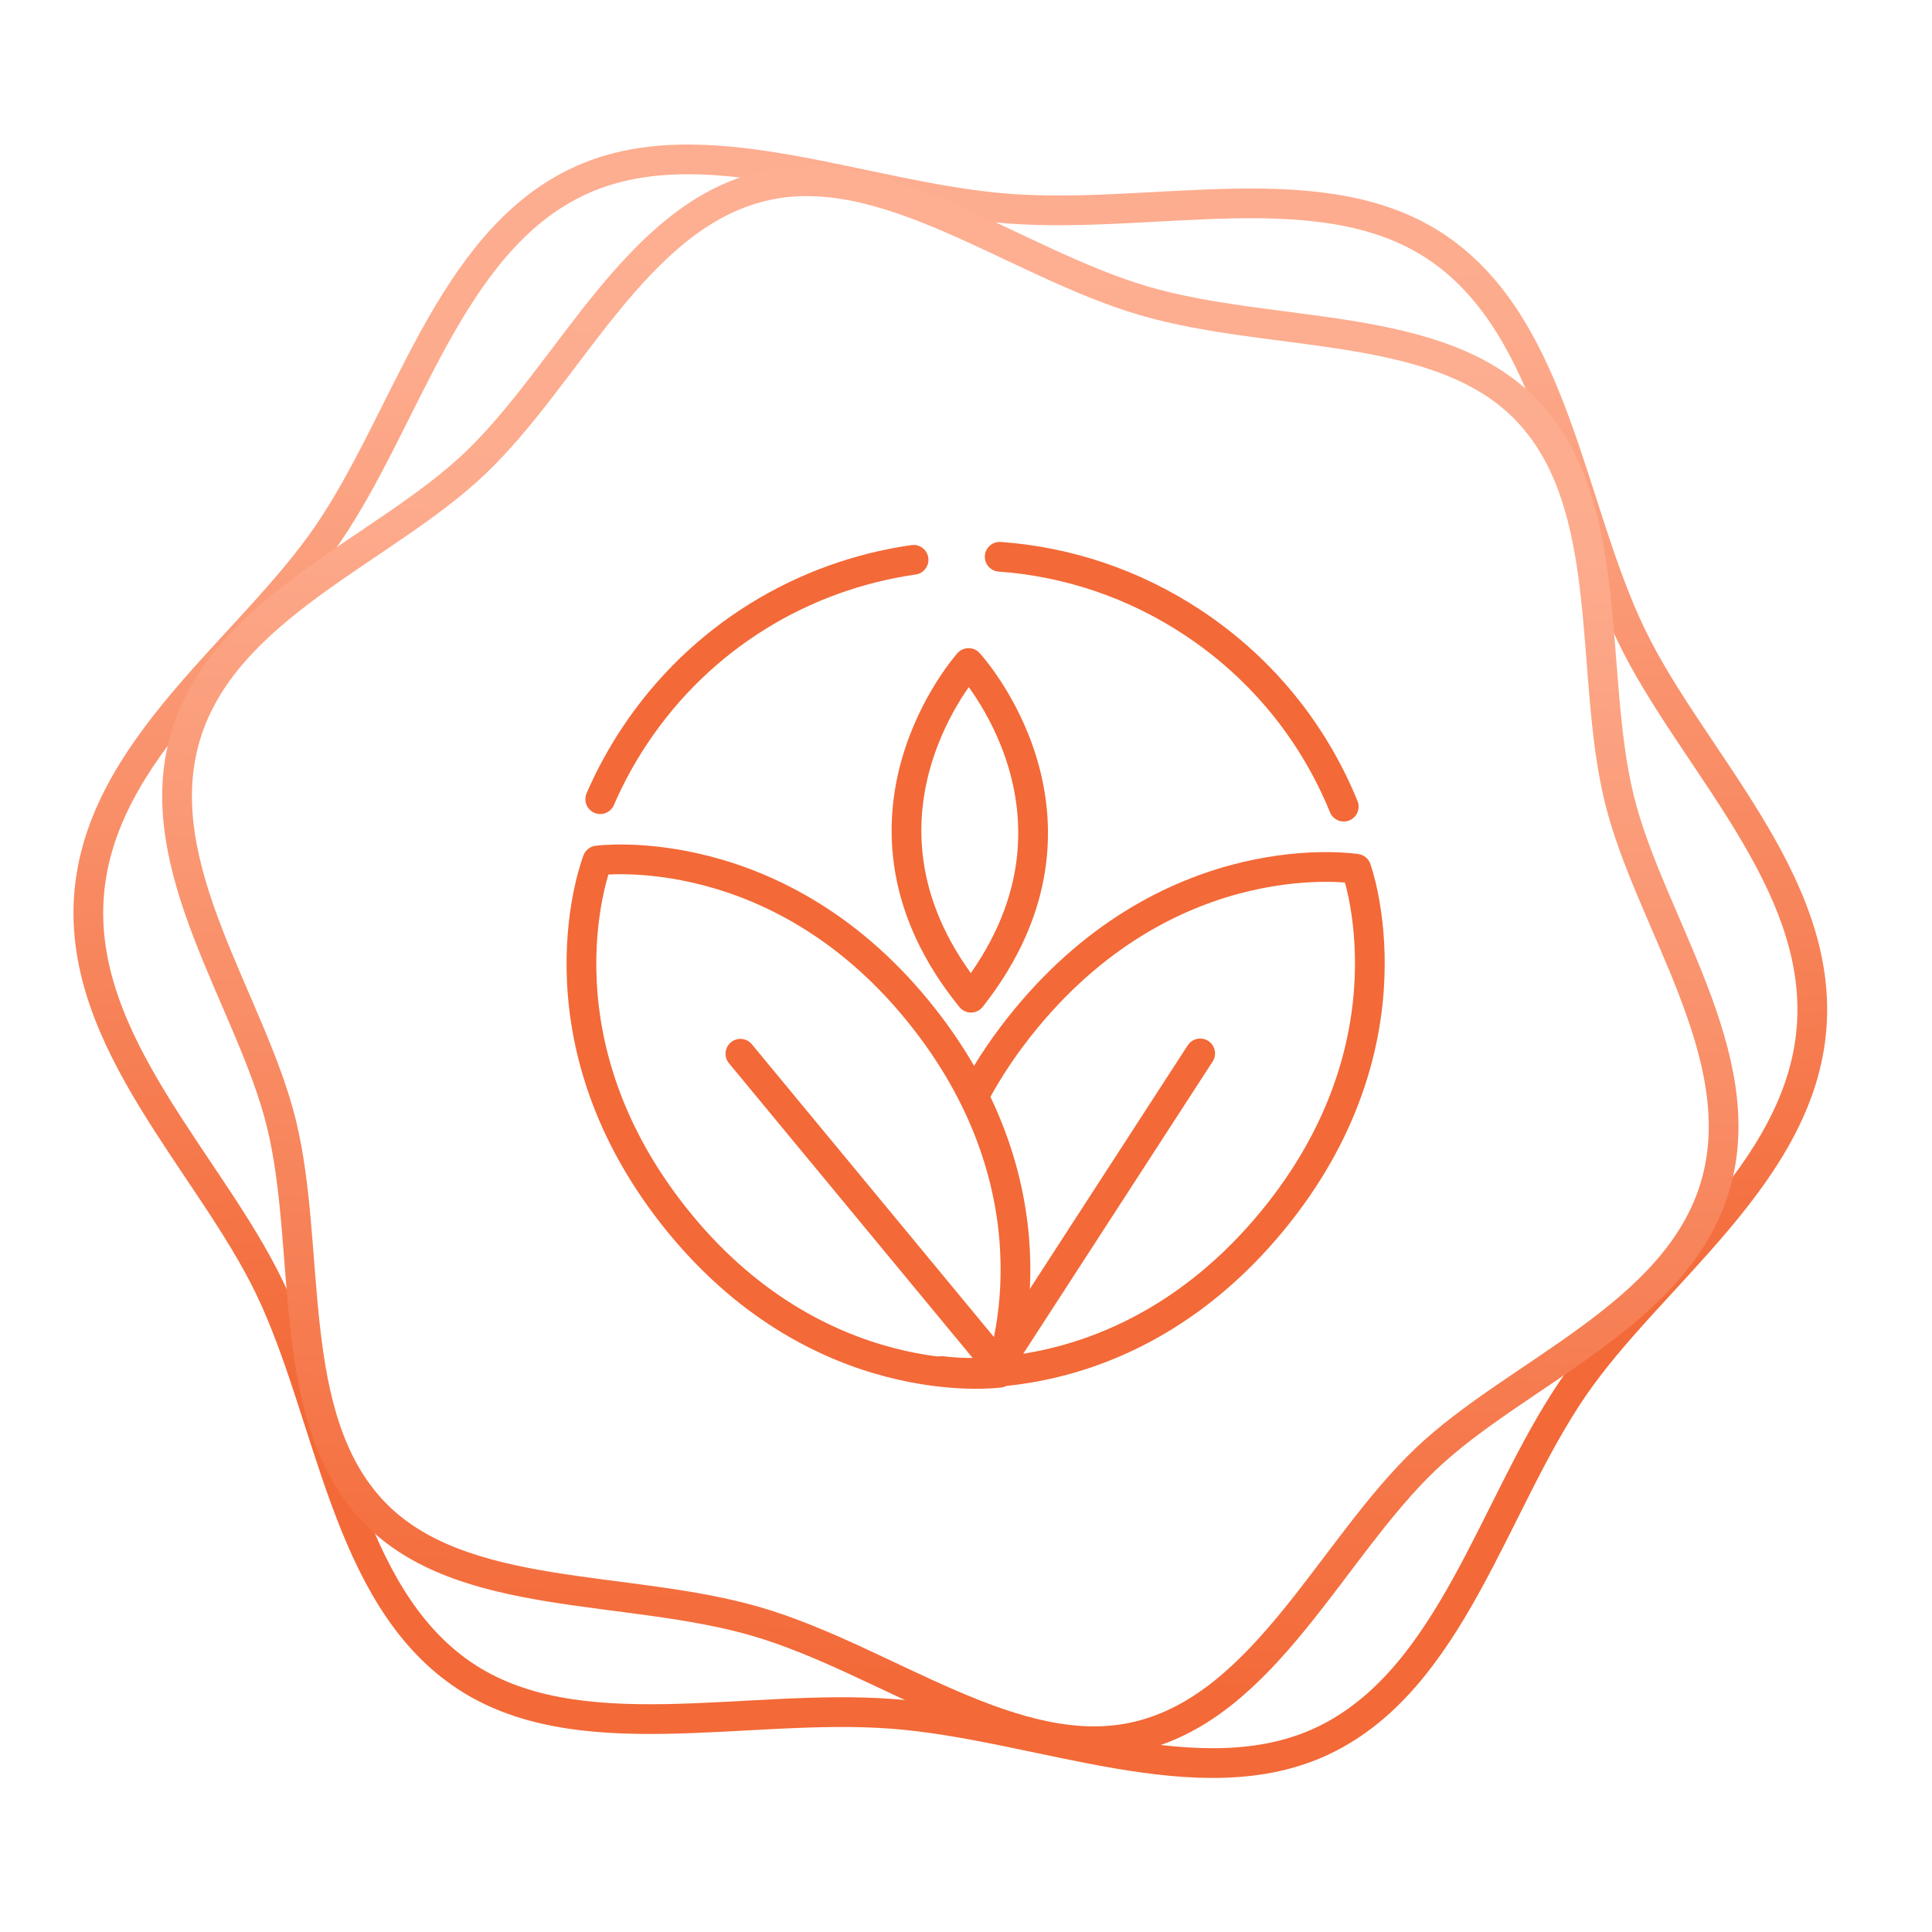
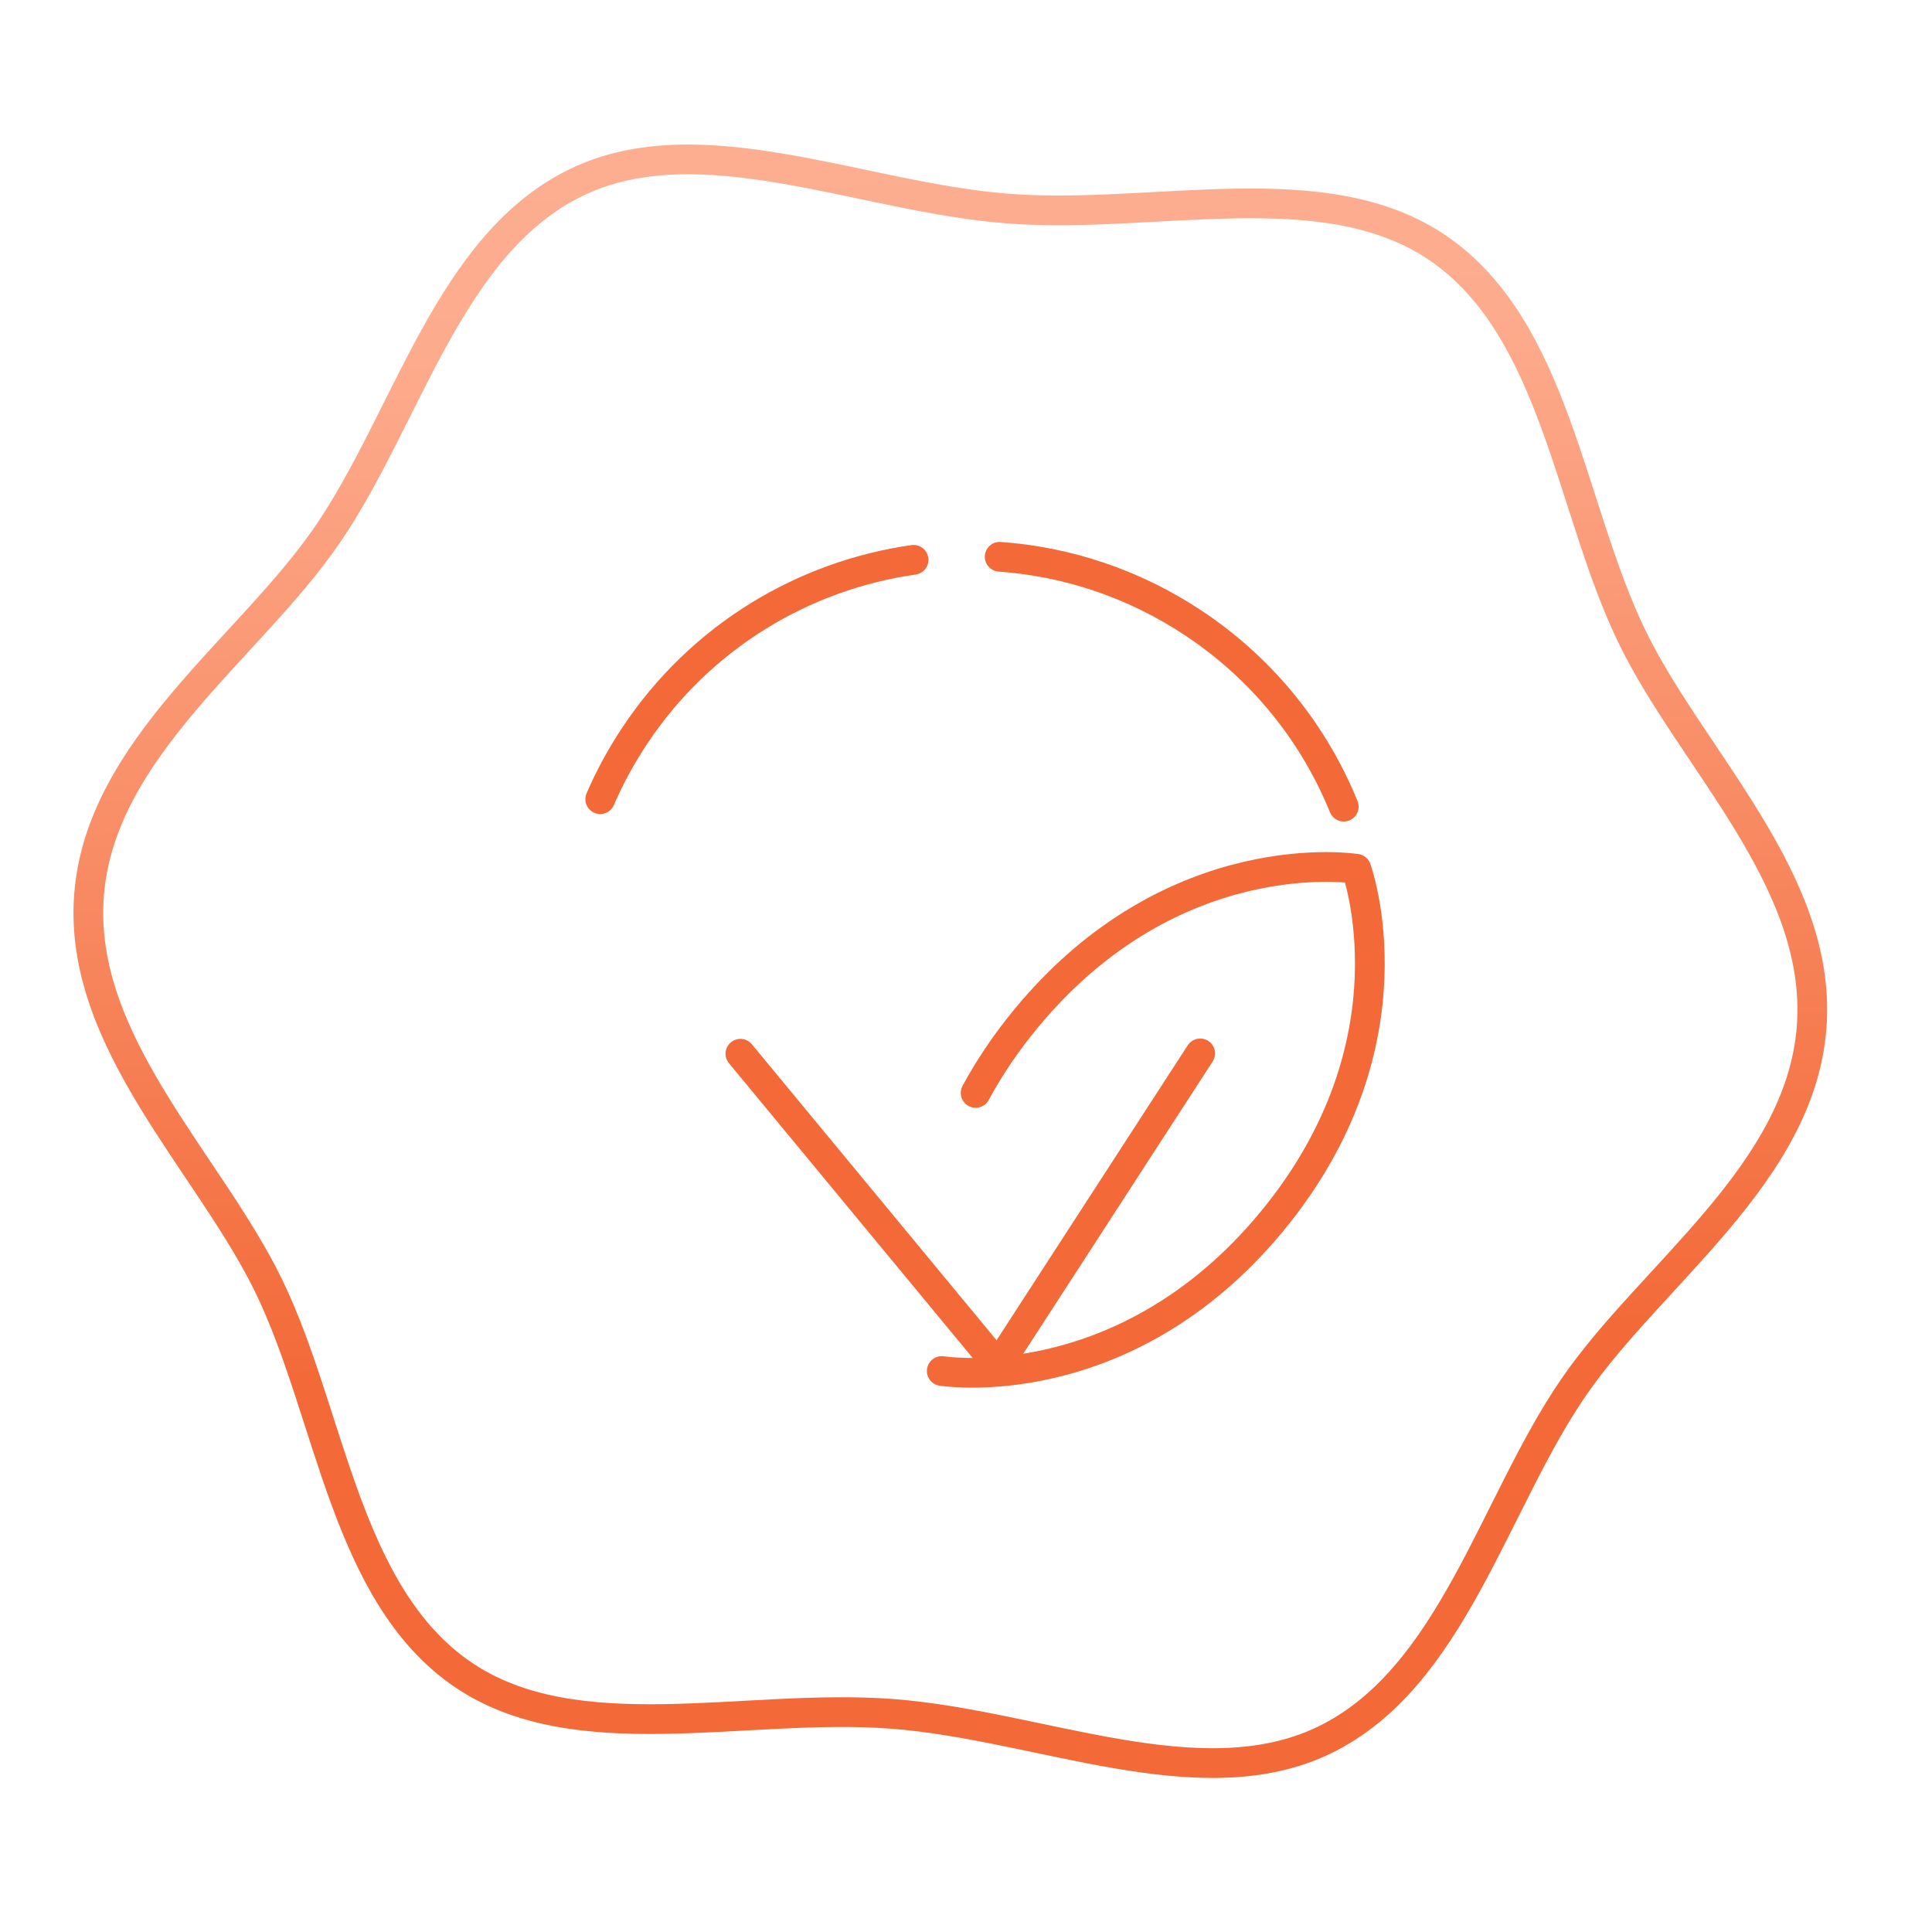
<svg xmlns="http://www.w3.org/2000/svg" width="65" height="65" viewBox="0 0 65 65" fill="none">
  <path d="M2.995 30.118C3.375 25.172 8.393 21.813 11.01 17.997C13.71 14.059 15.103 8.198 19.406 6.13C23.577 4.125 28.969 6.639 33.915 7.018C38.86 7.397 44.573 5.736 48.389 8.353C52.327 11.053 52.81 17.058 54.878 21.361C56.882 25.532 61.329 29.616 60.95 34.562C60.571 39.508 55.553 42.867 52.936 46.683C50.236 50.621 48.843 56.482 44.54 58.55C40.368 60.554 34.976 58.041 30.031 57.662C25.085 57.282 19.372 58.944 15.556 56.327C11.618 53.627 11.135 47.622 9.068 43.319C7.063 39.148 2.616 35.064 2.995 30.118Z" stroke="url(#paint0_linear_1739_4797)" stroke-miterlimit="10" stroke-linecap="round" stroke-linejoin="round" />
-   <path d="M6.235 24.797C7.515 20.429 12.907 18.518 15.981 15.589C19.153 12.567 21.377 7.313 25.634 6.275C29.759 5.267 34.116 8.84 38.484 10.12C42.853 11.4 48.449 10.744 51.378 13.819C54.401 16.991 53.438 22.614 54.477 26.87C55.484 30.996 58.992 35.514 57.712 39.882C56.432 44.251 51.04 46.161 47.965 49.091C44.793 52.113 42.569 57.366 38.313 58.405C34.187 59.412 29.83 55.84 25.462 54.56C21.094 53.28 15.498 53.935 12.568 50.861C9.546 47.689 10.509 42.066 9.47 37.809C8.462 33.684 4.954 29.166 6.235 24.797Z" stroke="url(#paint1_linear_1739_4797)" stroke-miterlimit="10" stroke-linecap="round" stroke-linejoin="round" />
-   <path d="M32.587 22.306C32.587 22.306 27.833 27.612 32.668 33.567C37.417 27.543 32.587 22.306 32.587 22.306Z" stroke="#F36937" stroke-miterlimit="10" stroke-linecap="round" stroke-linejoin="round" />
  <path d="M31.684 46.126C31.684 46.126 37.82 47.117 42.794 41.091C47.767 35.064 45.631 29.229 45.631 29.229C45.631 29.229 39.496 28.237 34.522 34.264C33.825 35.108 33.267 35.949 32.824 36.77" stroke="#F36937" stroke-miterlimit="10" stroke-linecap="round" stroke-linejoin="round" />
-   <path d="M33.627 46.185C33.627 46.185 35.906 40.404 31.081 34.257C26.256 28.11 20.099 28.951 20.099 28.951C20.099 28.951 17.82 34.733 22.645 40.879C27.47 47.026 33.627 46.185 33.627 46.185Z" stroke="#F36937" stroke-miterlimit="10" stroke-linecap="round" stroke-linejoin="round" />
  <path d="M33.545 45.985L40.379 35.441" stroke="#F36937" stroke-miterlimit="10" stroke-linecap="round" stroke-linejoin="round" />
  <path d="M33.373 45.688L24.91 35.452" stroke="#F36937" stroke-miterlimit="10" stroke-linecap="round" stroke-linejoin="round" />
  <path d="M20.194 26.887C20.512 26.152 20.9 25.435 21.359 24.745C23.587 21.398 27.046 19.361 30.736 18.834" stroke="#F36937" stroke-miterlimit="10" stroke-linecap="round" stroke-linejoin="round" />
  <path d="M33.633 18.732C35.893 18.894 38.144 19.626 40.165 20.971C42.515 22.536 44.219 24.707 45.209 27.139" stroke="#F36937" stroke-miterlimit="10" stroke-linecap="round" stroke-linejoin="round" />
  <defs>
    <linearGradient id="paint0_linear_1739_4797" x1="33.108" y1="-15.805" x2="36.266" y2="59.382" gradientUnits="userSpaceOnUse">
      <stop stop-color="#FFB59A" />
      <stop offset="0.36" stop-color="#FDAB8D" />
      <stop offset="0.82" stop-color="#F36937" />
    </linearGradient>
    <linearGradient id="paint1_linear_1739_4797" x1="52.196" y1="-12.111" x2="48.009" y2="73.309" gradientUnits="userSpaceOnUse">
      <stop stop-color="#FFB59A" />
      <stop offset="0.36" stop-color="#FDAB8D" />
      <stop offset="0.82" stop-color="#F36937" />
    </linearGradient>
  </defs>
</svg>